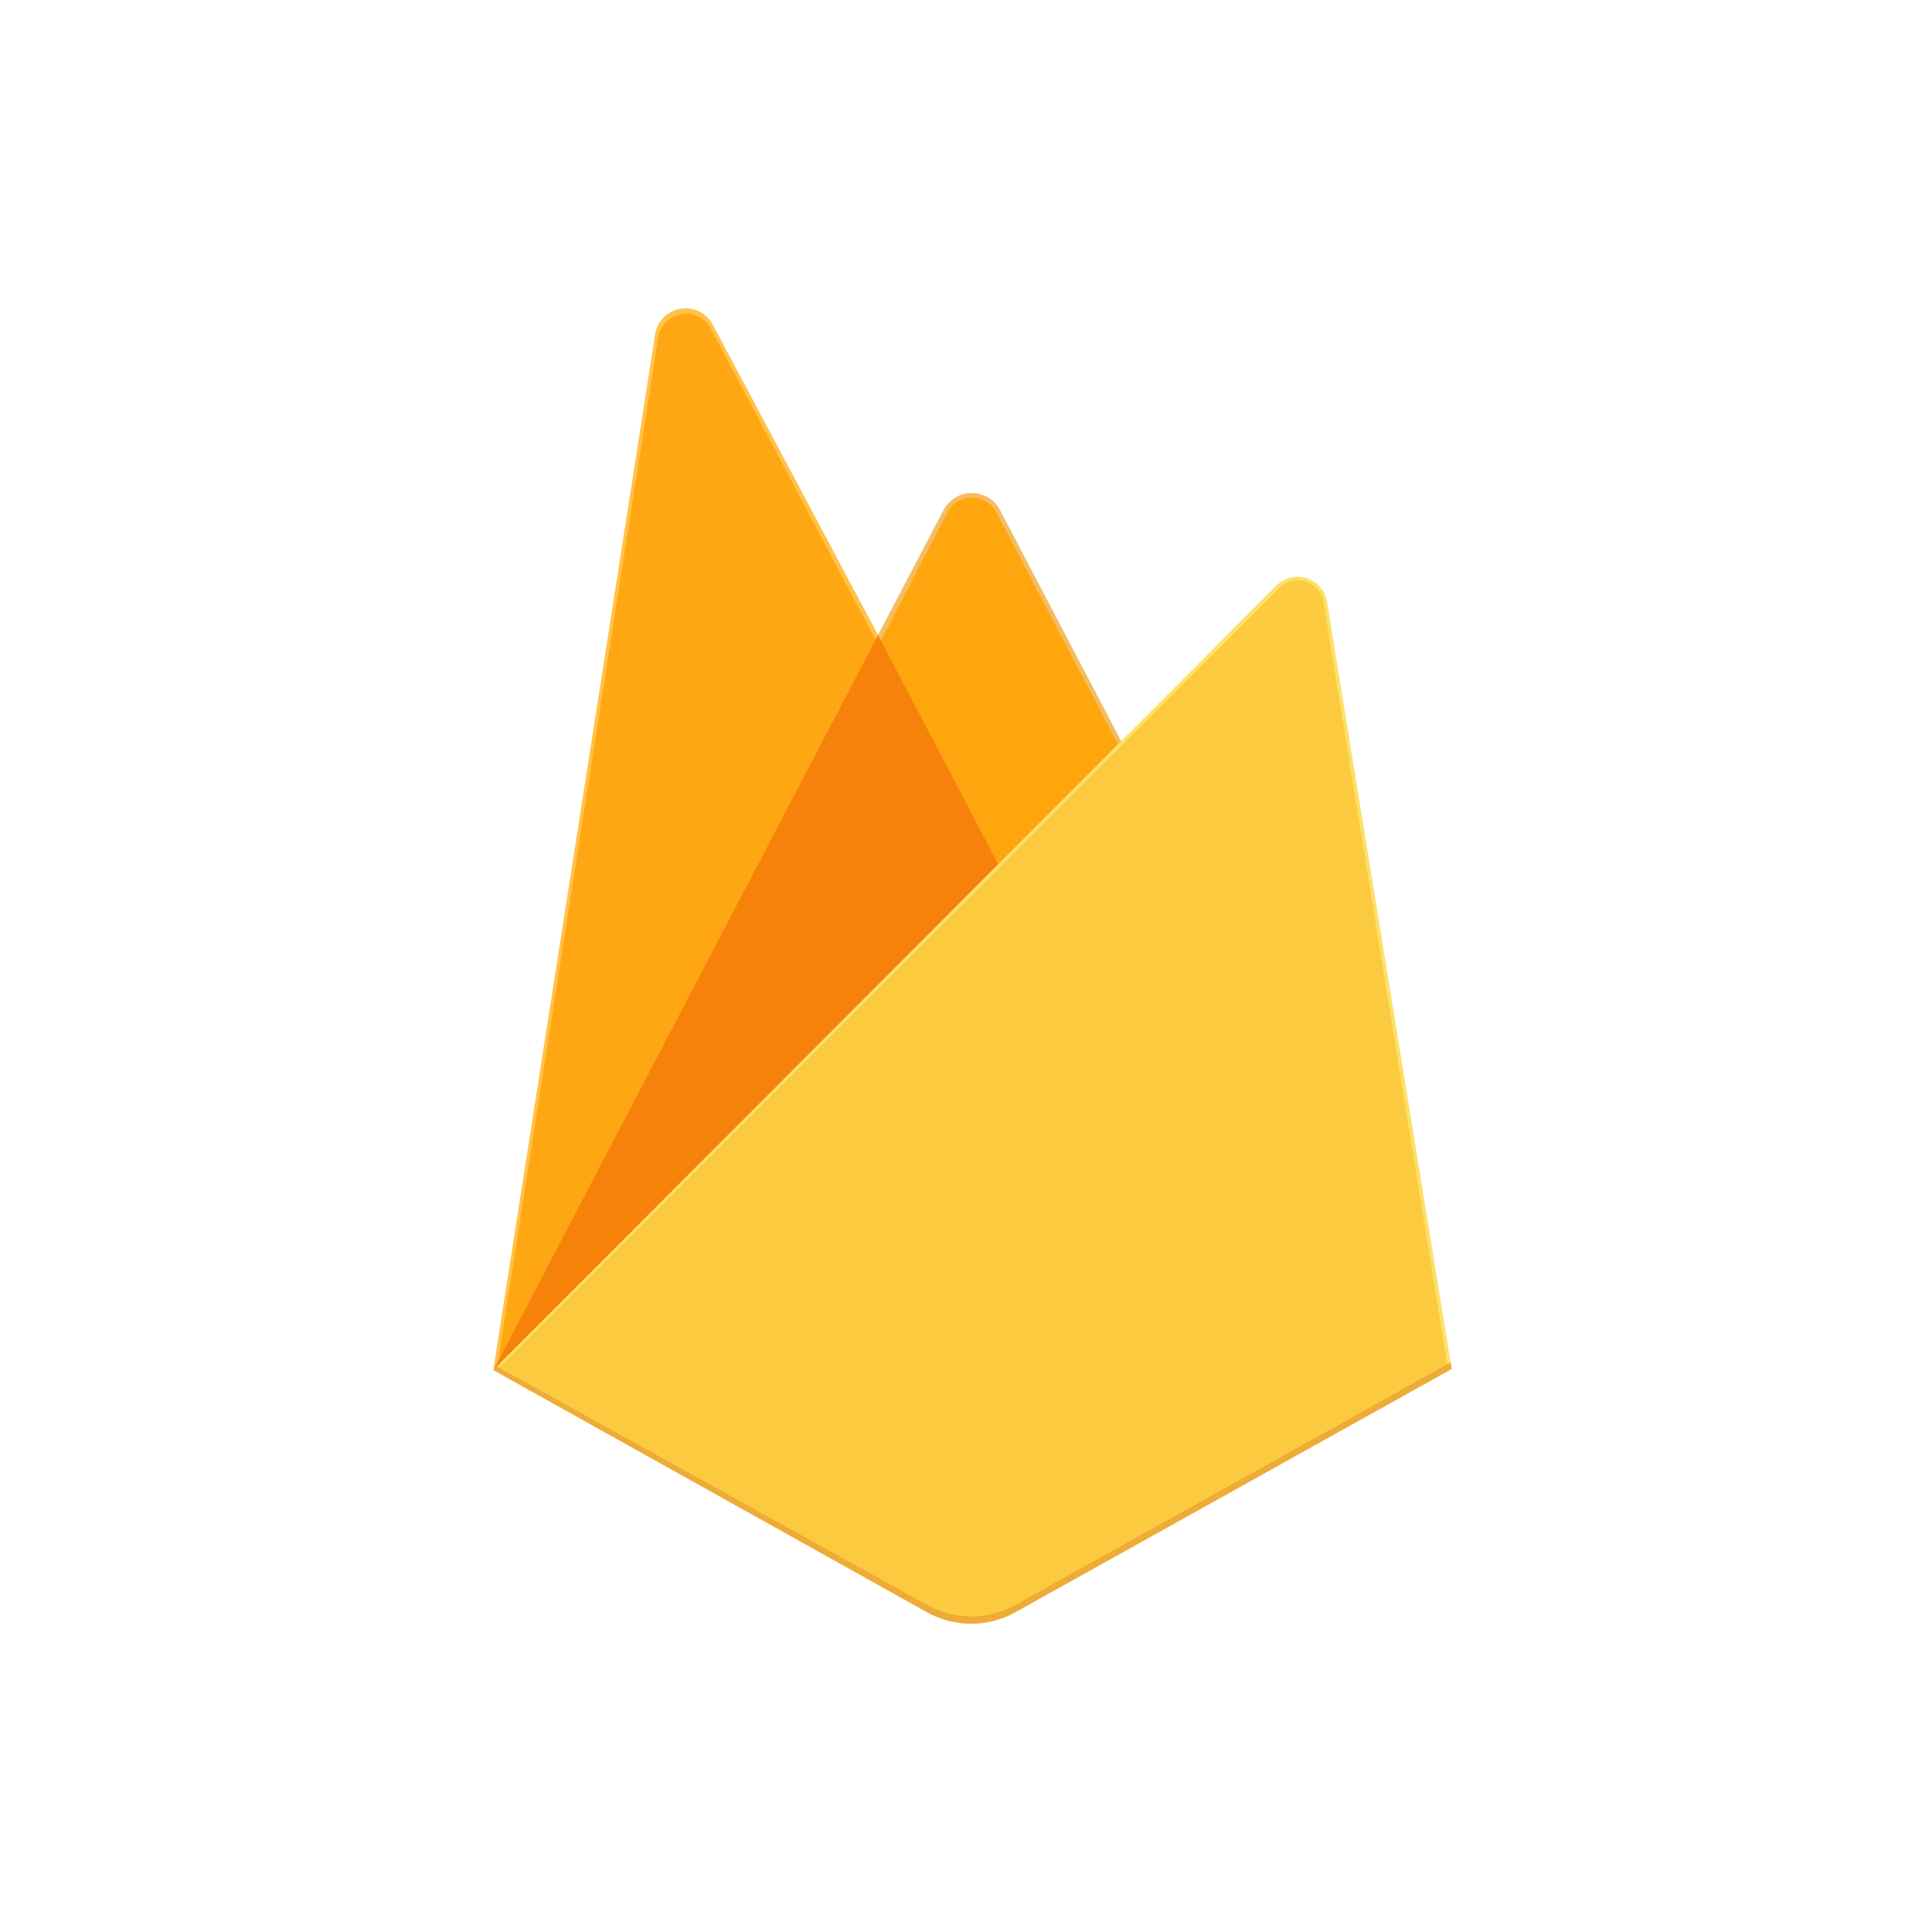
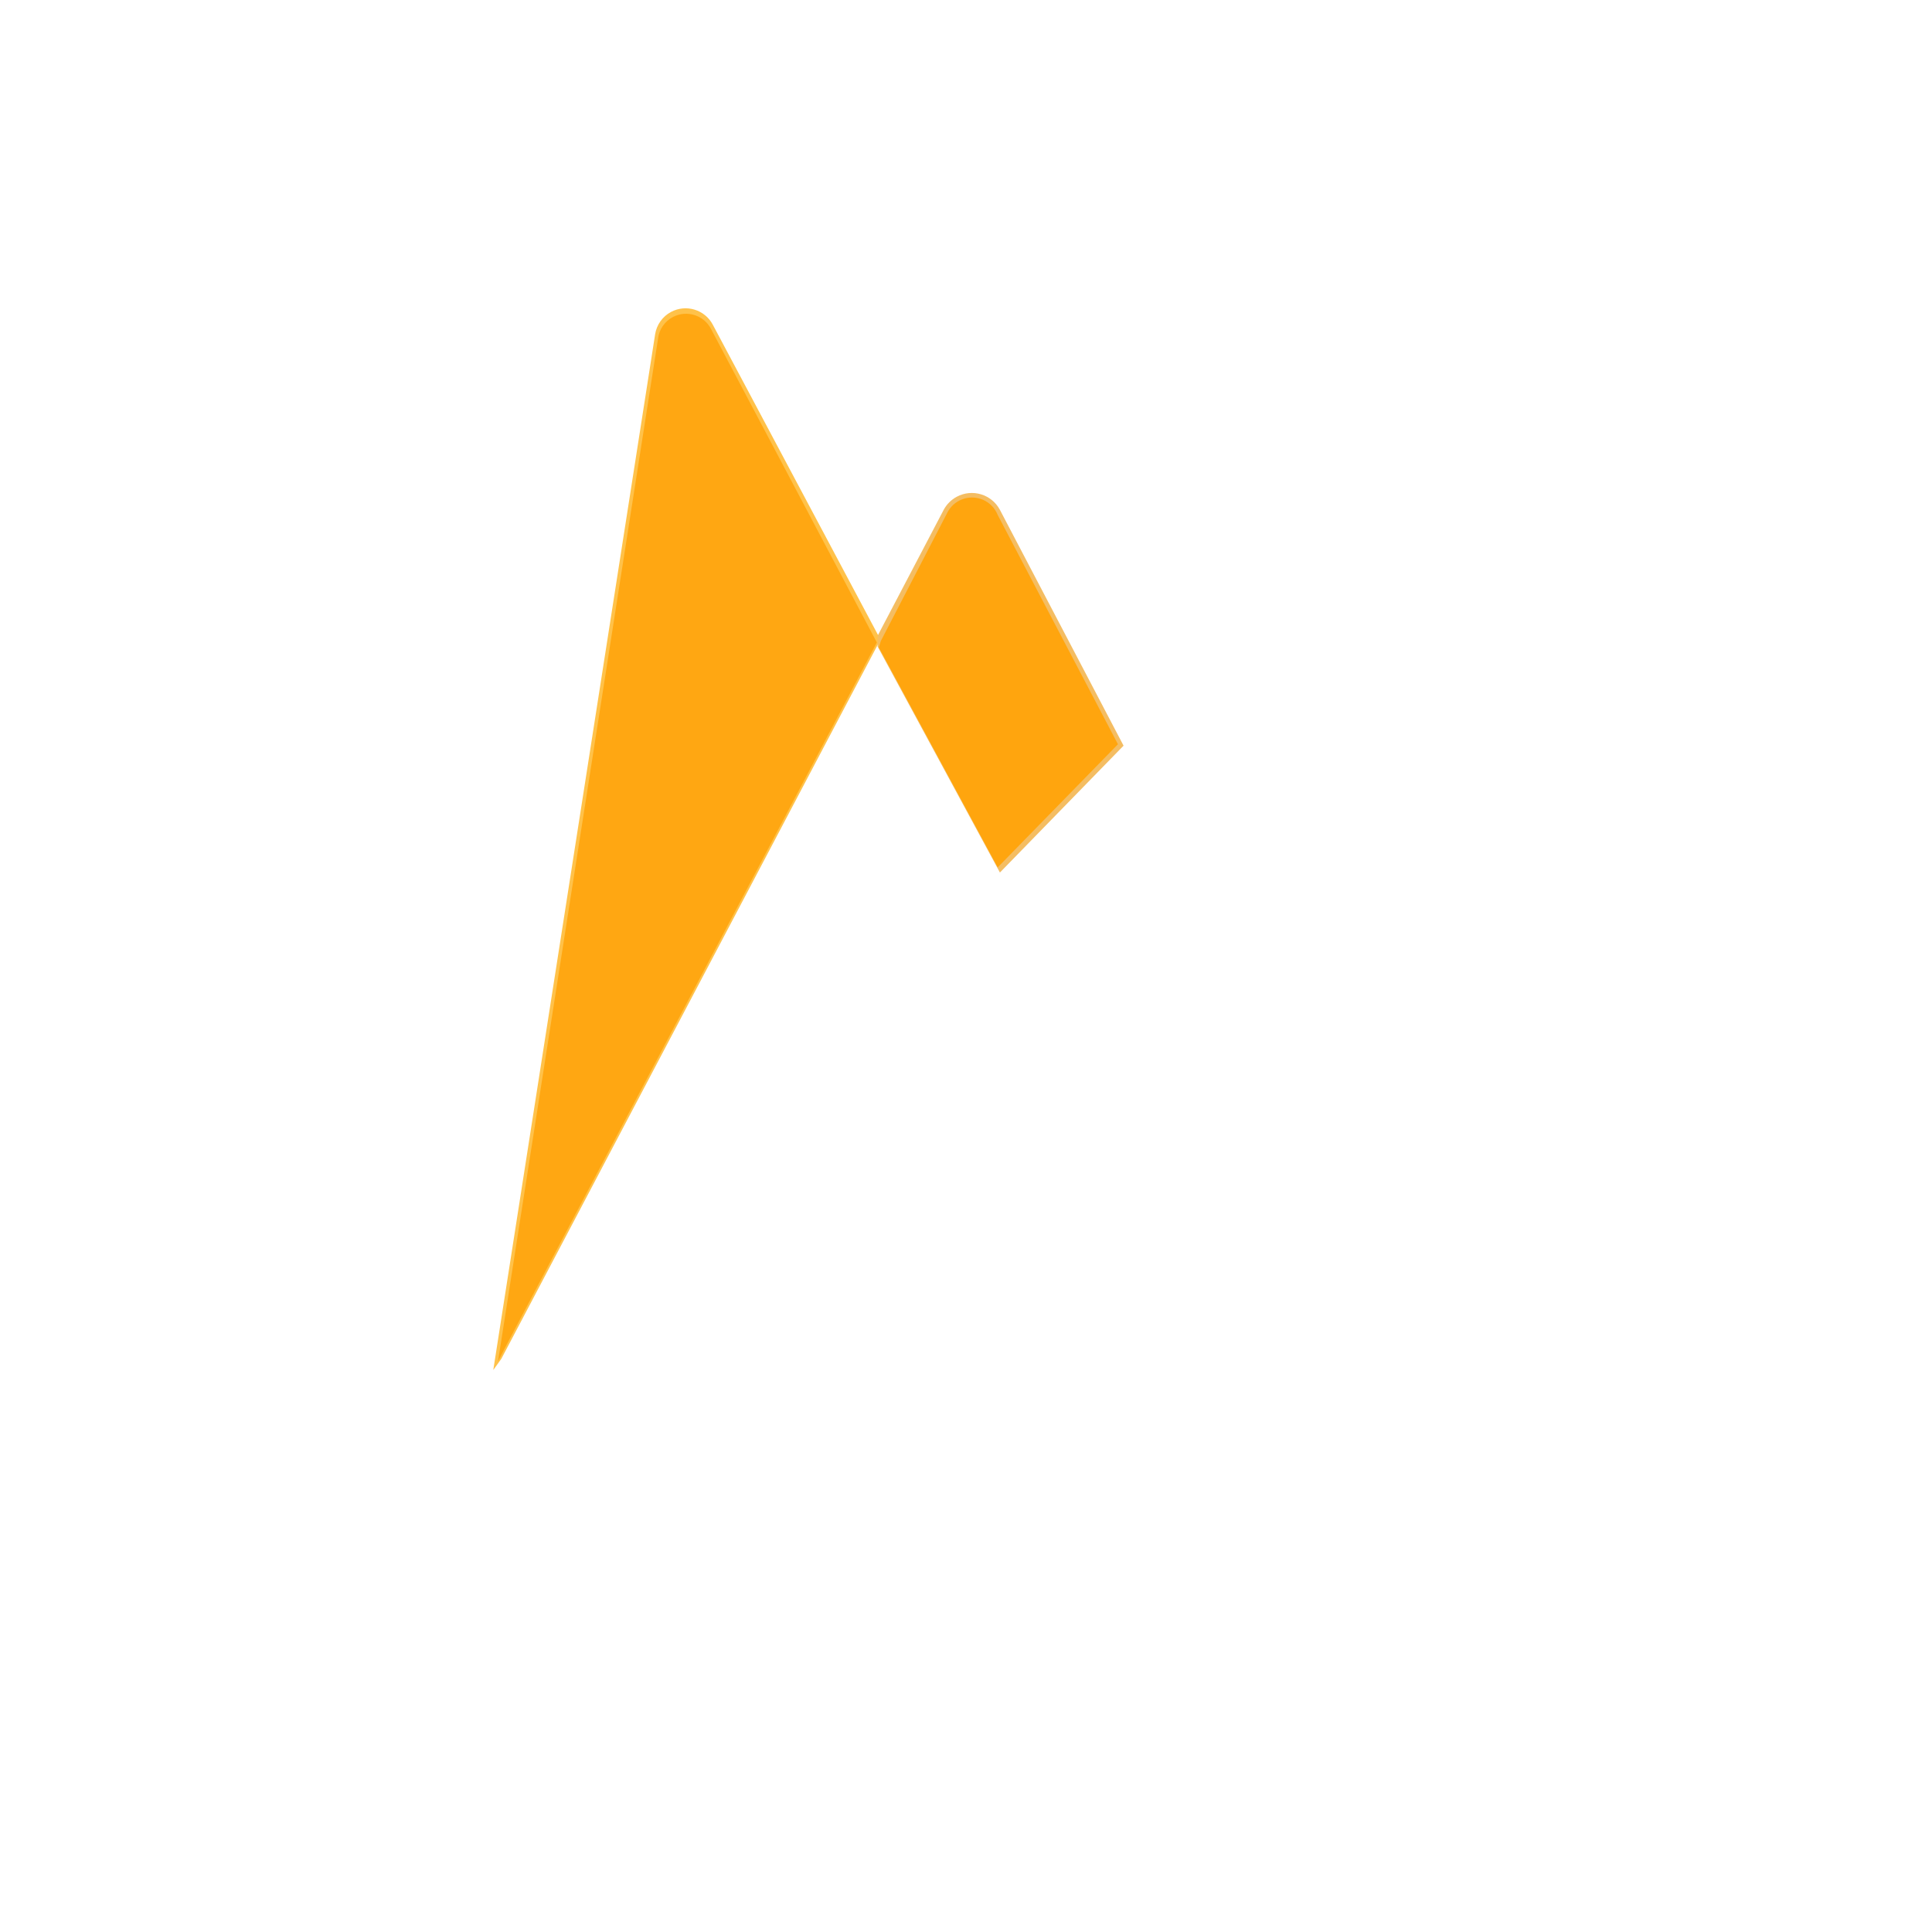
<svg xmlns="http://www.w3.org/2000/svg" width="94" height="94" viewBox="0 0 94 94" fill="none">
  <path d="M24 66.658L24.389 66.117L42.721 31.34L42.76 30.971L34.679 15.794C34.29 15.064 33.382 14.787 32.65 15.176C32.234 15.398 31.947 15.802 31.874 16.267L24 66.658Z" fill="#FFC24A" />
  <path d="M24.229 66.247L24.521 65.675L42.663 31.26L34.603 16.023C34.264 15.346 33.44 15.072 32.763 15.412C32.345 15.622 32.062 16.029 32.014 16.494L24.229 66.247Z" fill="#FFA712" />
  <path d="M48.65 42.452L54.666 36.28L48.648 24.802C48.244 24.048 47.304 23.765 46.55 24.169C46.281 24.313 46.061 24.534 45.916 24.802L42.7 30.933V31.457L48.65 42.452Z" fill="#F4BD62" />
  <path d="M48.543 42.2L54.393 36.211L48.543 25.057C48.269 24.365 47.486 24.027 46.795 24.301C46.488 24.423 46.236 24.653 46.088 24.95L42.856 31.187L42.76 31.504L48.543 42.2Z" fill="#FFA50E" />
-   <path d="M24.005 66.66L24.18 66.482L24.818 66.224L48.271 42.858L48.568 42.049L42.719 30.899L24.005 66.66Z" fill="#F6820C" />
-   <path d="M49.4 78.444L70.631 66.605L64.564 29.276C64.433 28.485 63.686 27.951 62.895 28.081C62.596 28.131 62.321 28.272 62.107 28.485L24 66.658L45.105 78.442C46.438 79.186 48.063 79.186 49.397 78.442" fill="#FDE068" />
-   <path d="M70.436 66.508L64.42 29.459C64.39 28.757 63.796 28.211 63.094 28.24C62.756 28.255 62.437 28.403 62.209 28.652L24.229 66.587L45.101 78.245C46.424 78.984 48.036 78.984 49.36 78.245L70.437 66.507L70.436 66.508Z" fill="#FCCA3F" />
-   <path d="M49.4 78.088C48.066 78.832 46.441 78.832 45.107 78.088L24.174 66.48L24 66.658L45.105 78.442C46.438 79.186 48.063 79.186 49.397 78.442L70.631 66.605L70.578 66.286L49.4 78.088Z" fill="#EEAB37" />
</svg>